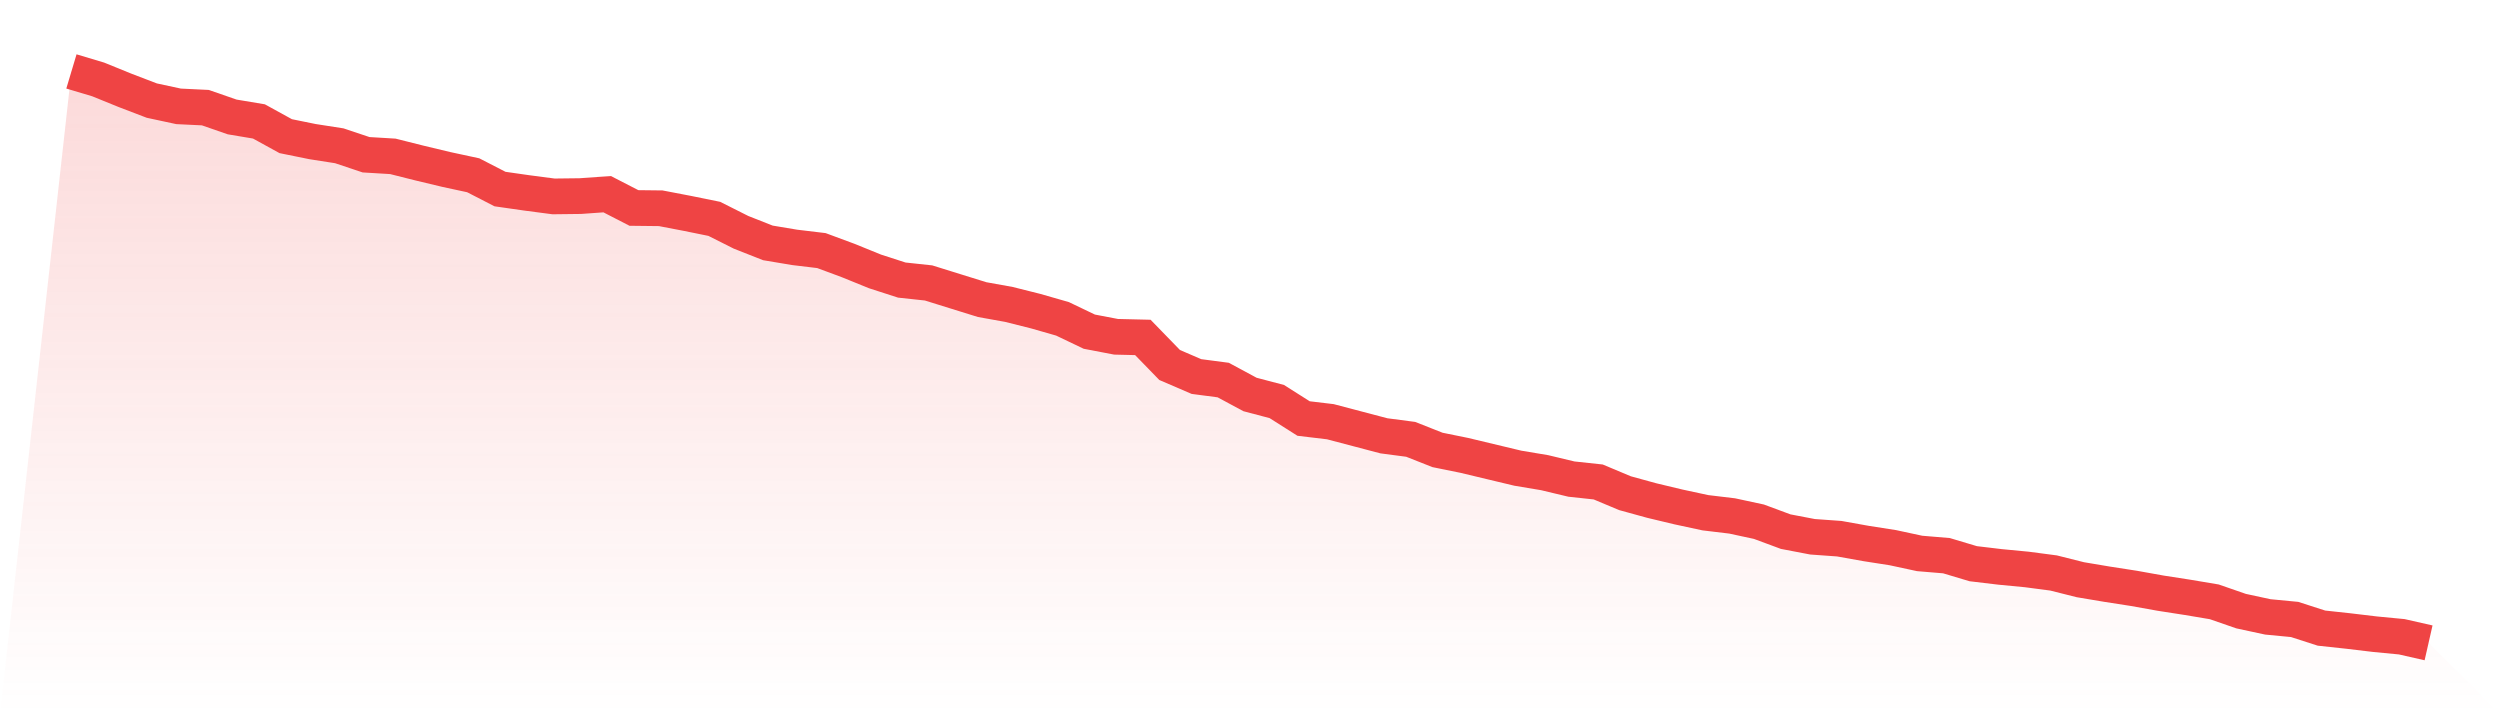
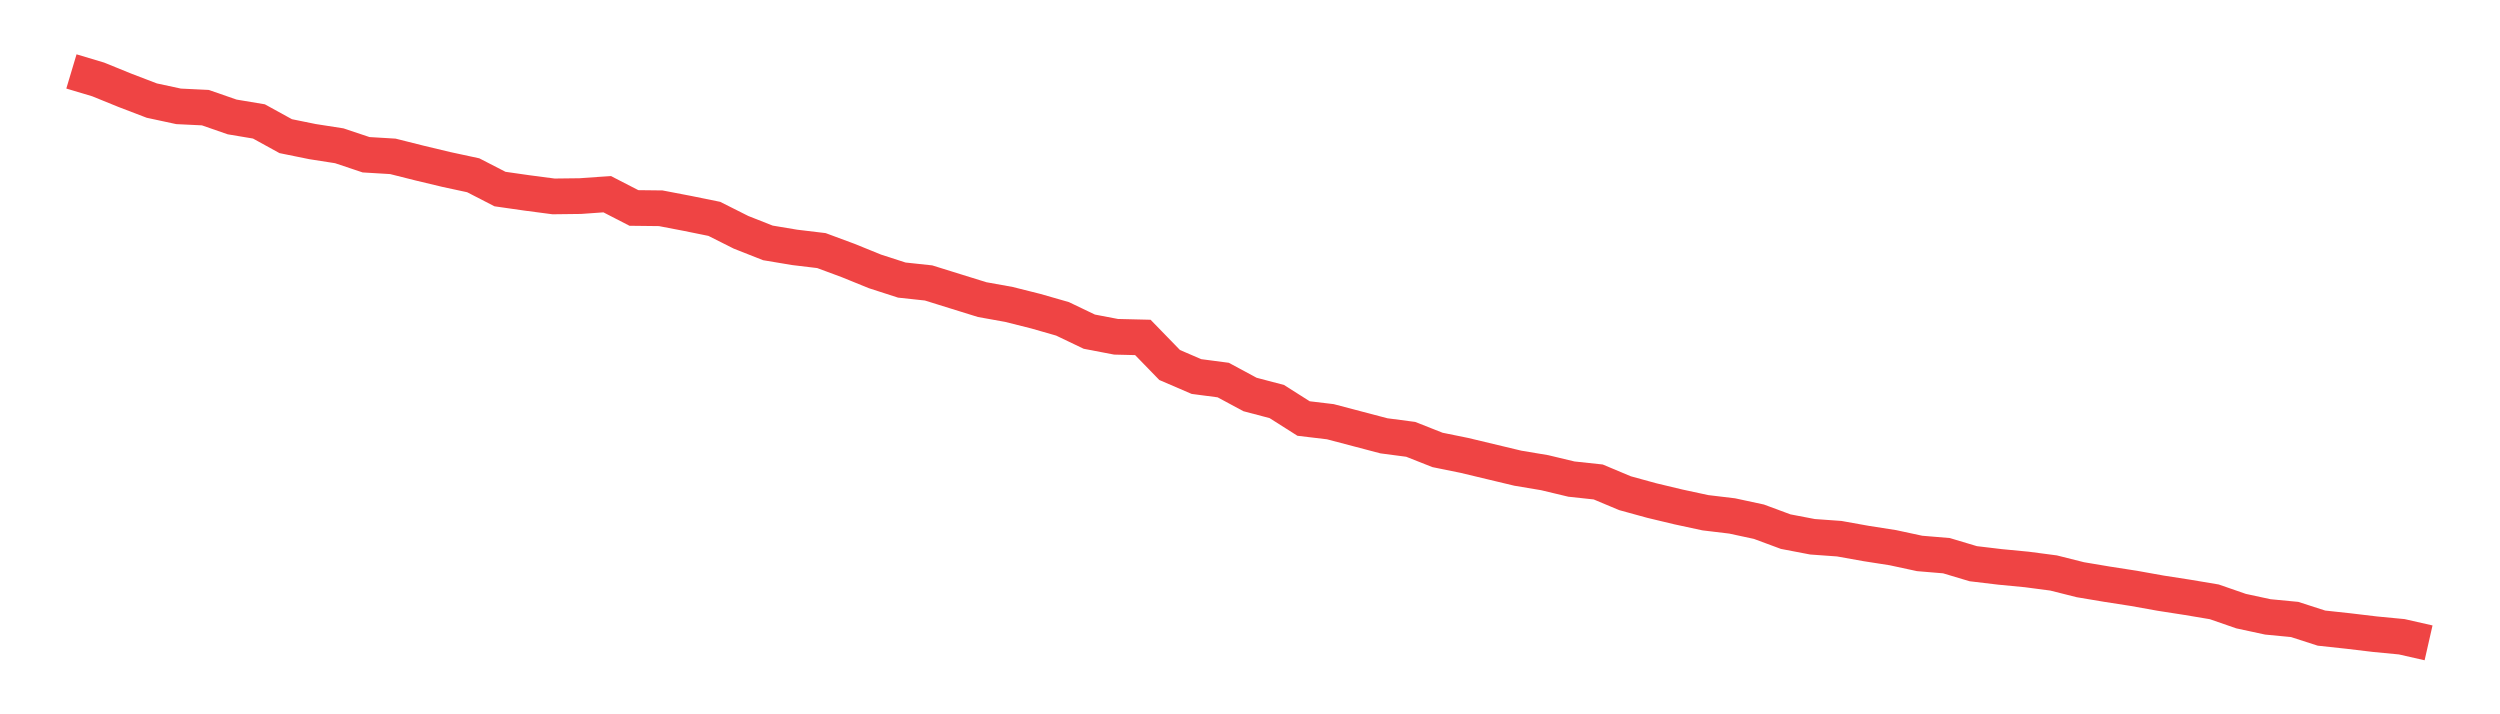
<svg xmlns="http://www.w3.org/2000/svg" viewBox="0 0 140 40">
  <defs>
    <linearGradient id="gradient" x1="0" x2="0" y1="0" y2="1">
      <stop offset="0%" stop-color="#ef4444" stop-opacity="0.2" />
      <stop offset="100%" stop-color="#ef4444" stop-opacity="0" />
    </linearGradient>
  </defs>
-   <path d="M4,4 L4,4 L5.5,4.449 L7,5.059 L8.5,5.633 L10,5.956 L11.5,6.028 L13,6.549 L14.5,6.8 L16,7.625 L17.5,7.93 L19,8.164 L20.5,8.666 L22,8.756 L23.5,9.133 L25,9.492 L26.5,9.815 L28,10.587 L29.5,10.802 L31,10.999 L32.5,10.981 L34,10.874 L35.5,11.646 L37,11.663 L38.5,11.951 L40,12.256 L41.5,13.01 L43,13.602 L44.5,13.853 L46,14.033 L47.5,14.589 L49,15.199 L50.5,15.684 L52,15.845 L53.5,16.312 L55,16.778 L56.5,17.048 L58,17.425 L59.5,17.855 L61,18.573 L62.5,18.86 L64,18.896 L65.5,20.44 L67,21.086 L68.5,21.283 L70,22.091 L71.5,22.486 L73,23.437 L74.5,23.616 L76,24.011 L77.5,24.406 L79,24.603 L80.5,25.196 L82,25.501 L83.5,25.86 L85,26.219 L86.5,26.47 L88,26.829 L89.5,26.99 L91,27.619 L92.5,28.031 L94,28.39 L95.5,28.713 L97,28.893 L98.5,29.216 L100,29.772 L101.5,30.059 L103,30.167 L104.5,30.436 L106,30.67 L107.5,30.993 L109,31.118 L110.5,31.567 L112,31.746 L113.5,31.89 L115,32.087 L116.5,32.464 L118,32.716 L119.5,32.949 L121,33.218 L122.5,33.451 L124,33.703 L125.5,34.223 L127,34.546 L128.5,34.69 L130,35.174 L131.5,35.336 L133,35.515 L134.5,35.659 L136,36 L140,40 L0,40 z" fill="url(#gradient)" />
  <path d="M4,4 L4,4 L5.5,4.449 L7,5.059 L8.5,5.633 L10,5.956 L11.5,6.028 L13,6.549 L14.5,6.8 L16,7.625 L17.5,7.93 L19,8.164 L20.5,8.666 L22,8.756 L23.5,9.133 L25,9.492 L26.5,9.815 L28,10.587 L29.5,10.802 L31,10.999 L32.5,10.981 L34,10.874 L35.5,11.646 L37,11.663 L38.5,11.951 L40,12.256 L41.5,13.01 L43,13.602 L44.5,13.853 L46,14.033 L47.5,14.589 L49,15.199 L50.5,15.684 L52,15.845 L53.5,16.312 L55,16.778 L56.5,17.048 L58,17.425 L59.5,17.855 L61,18.573 L62.5,18.86 L64,18.896 L65.5,20.44 L67,21.086 L68.5,21.283 L70,22.091 L71.5,22.486 L73,23.437 L74.5,23.616 L76,24.011 L77.5,24.406 L79,24.603 L80.5,25.196 L82,25.501 L83.5,25.86 L85,26.219 L86.5,26.47 L88,26.829 L89.5,26.99 L91,27.619 L92.5,28.031 L94,28.39 L95.5,28.713 L97,28.893 L98.5,29.216 L100,29.772 L101.5,30.059 L103,30.167 L104.5,30.436 L106,30.67 L107.5,30.993 L109,31.118 L110.5,31.567 L112,31.746 L113.5,31.89 L115,32.087 L116.5,32.464 L118,32.716 L119.5,32.949 L121,33.218 L122.5,33.451 L124,33.703 L125.5,34.223 L127,34.546 L128.5,34.69 L130,35.174 L131.5,35.336 L133,35.515 L134.5,35.659 L136,36" fill="none" stroke="#ef4444" stroke-width="2" />
</svg>